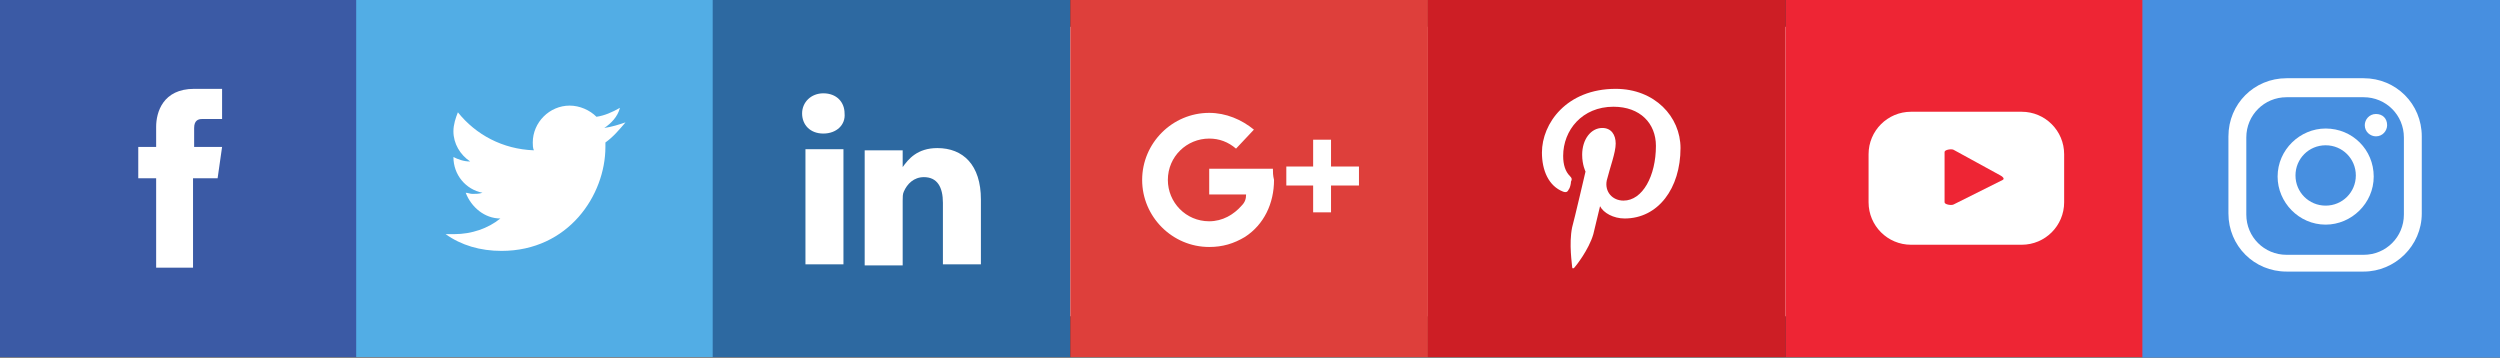
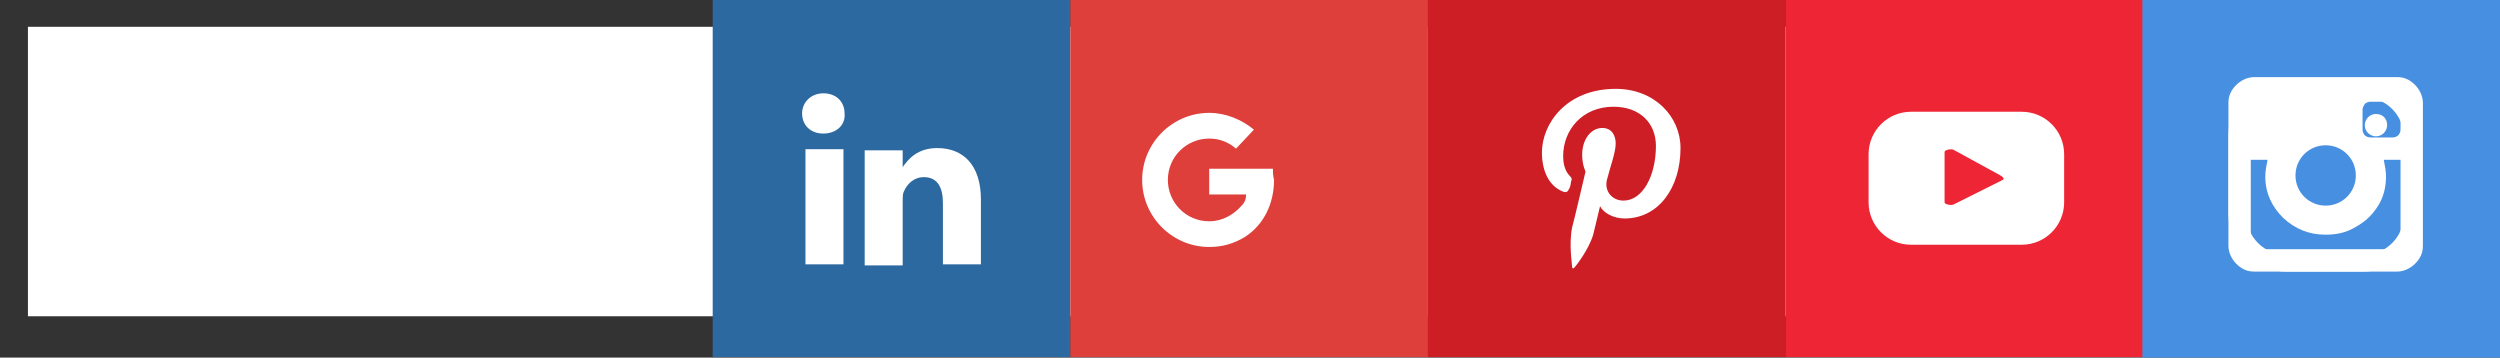
<svg xmlns="http://www.w3.org/2000/svg" version="1.1" id="svg5973" x="0px" y="0px" viewBox="0 0 223.7 32" style="enable-background:new 0 0 223.7 32;" xml:space="preserve">
  <rect x="0" y="0" width="223.7" height="32" fill="#333333" stroke="none" />
  <style type="text/css">
	.st0{fill:#FFFFFF;}
	.st1{fill:#3B5AA5;}
	.st2{fill:#52ADE5;}
	.st3{fill:#2D69A1;}
	.st4{fill:#DE3F3B;}
	.st5{fill:#CD1E25;}
	.st6{fill:#EE2534;}
	.st7{fill:#478FE0;}
</style>
  <path class="st0" d="M2.5,2.4h217.9v25.9H2.5V2.4z" />
  <g id="layer1" transform="translate(-5.728 -401.75)">
-     <path id="path1062" class="st1" d="M25.2,417.7H23v8h-3.3v-8h-1.6v-2.8h1.6v-1.8c0-1.3,0.6-3.4,3.4-3.4h2.5v2.7h-1.8   c-0.3,0-0.7,0.1-0.7,0.8v1.7h2.5L25.2,417.7z M5.7,401.7v32h32v-32H5.7" />
-     <path id="path1064" class="st2" d="M59.9,414.5v0.4c0,4.3-3.3,9.3-9.3,9.3c-1.9,0-3.6-0.5-5-1.5h0.8c1.5,0,3-0.5,4.1-1.4   c-1.4,0-2.6-1-3.1-2.3c0.2,0,0.4,0.1,0.6,0.1c0.3,0,0.6,0,0.9-0.1c-1.5-0.3-2.6-1.6-2.6-3.2c0.4,0.2,0.9,0.4,1.5,0.4   c-0.9-0.6-1.5-1.6-1.5-2.7c0-0.6,0.2-1.2,0.4-1.7c1.6,2,4,3.3,6.8,3.4c-0.1-0.2-0.1-0.5-0.1-0.7c0-1.8,1.5-3.3,3.3-3.3   c0.9,0,1.8,0.4,2.4,1c0.7-0.1,1.4-0.4,2.1-0.8c-0.2,0.8-0.8,1.4-1.4,1.8c0.7-0.1,1.3-0.3,1.9-0.5C61.1,413.4,60.6,414,59.9,414.5   L59.9,414.5z M37.6,401.7v32h32v-32H37.6" />
    <path id="path1066" class="st3" d="M86.5,416.6C86.5,416.5,86.5,416.6,86.5,416.6" />
    <path id="path1068" class="st3" d="M93.5,425.4h-3.4v-5.5c0-1.4-0.5-2.3-1.7-2.3c-0.9,0-1.5,0.6-1.8,1.3c-0.1,0.2-0.1,0.5-0.1,0.8   v5.8h-3.4v-10.3h3.4v1.5c0.5-0.7,1.3-1.7,3.1-1.7c2.3,0,3.9,1.5,3.9,4.6V425.4L93.5,425.4z M79.4,413.7c-1.2,0-1.9-0.8-1.9-1.8   s0.8-1.8,1.9-1.8c1.2,0,1.9,0.8,1.9,1.8C81.4,412.9,80.6,413.7,79.4,413.7z M81.2,425.4h-3.4v-10.3h3.4V425.4z M69.5,401.7v32h32   v-32H69.5" />
    <path id="path1094" class="st4" d="M114.8,419.7c-1.9,0-3.5,1.2-3.5,2.6c0,1.4,1.4,2.6,3.3,2.6c2.7,0,3.6-1.1,3.6-2.6   c0-0.2,0-0.3-0.1-0.5c-0.2-0.8-1-1.3-2.1-2C115.6,419.8,115.2,419.7,114.8,419.7" />
    <path id="path1096" class="st4" d="M125.5,413.2h-2.2v2.2h-1.1v-2.2H120v-1.1h2.2v-2.2h1.1v2.2h2.2   C125.5,412.1,125.5,413.2,125.5,413.2z M118.7,413.5c0,1-0.6,1.9-1.4,2.5s-0.9,0.9-0.9,1.4s1,1.1,1.4,1.5c1.5,1.1,1.8,1.9,1.8,3.3   c0,1.8-1.9,3.6-5,3.6c-2.7,0-5.1-1.1-5.1-2.9c0-1.8,1.9-3.7,4.7-3.7h0.9c-0.4-0.4-0.7-0.7-0.7-1.2c0-0.3,0.1-0.6,0.2-0.9h-0.5   c-2.3,0-3.6-1.6-3.6-3.6c0-1.9,2-3.7,4.4-3.7h4.7l-1.1,1.1h-1.2C118.2,411.3,118.7,412.4,118.7,413.5L118.7,413.5z M101.5,401.7v32   h32v-32H101.5" />
    <path id="path1098" class="st4" d="M114.2,410.5c-1.3,0-2.1,1.2-1.9,2.9s1.4,2.8,2.7,2.9c1.3,0,2-1,1.8-2.7   S115.5,410.5,114.2,410.5" />
    <path id="path1100" class="st5" d="M151.1,421.3c-1,0-1.9-0.5-2.2-1.1c0,0-0.5,2.1-0.6,2.5c-0.4,1.4-1.6,2.9-1.7,3   c-0.1,0.1-0.2,0.1-0.2-0.1s-0.3-2,0-3.5c0.2-0.7,1.2-5,1.2-5s-0.3-0.6-0.3-1.5c0-1.4,0.8-2.4,1.8-2.4c0.8,0,1.2,0.6,1.2,1.4   c0,0.8-0.5,2.1-0.8,3.3c-0.2,1,0.5,1.8,1.5,1.8c1.7,0,2.9-2.2,2.9-4.9c0-2-1.4-3.5-3.8-3.5c-2.8,0-4.5,2.1-4.5,4.4   c0,0.8,0.2,1.4,0.6,1.8c0.2,0.2,0.2,0.3,0.1,0.5c0,0.2-0.1,0.6-0.2,0.7c-0.1,0.2-0.2,0.3-0.5,0.2c-1.3-0.5-1.9-1.9-1.9-3.5   c0-2.6,2.2-5.7,6.6-5.7c3.5,0,5.8,2.5,5.8,5.3C156.1,418.6,154.1,421.3,151.1,421.3z M133.5,401.7v32h32v-32H133.5" />
    <path id="path1106" class="st6" d="M175.7,419.2h0.9v4.7h0.9v-4.7h0.9v-0.8h-2.8L175.7,419.2" />
    <path id="path1108" class="st6" d="M181.3,415.3c0.1,0,0.2,0,0.3-0.1c0.1-0.1,0.1-0.2,0.1-0.3v-2.4c0-0.1,0-0.2-0.1-0.2   c-0.1-0.1-0.2-0.1-0.3-0.1c-0.1,0-0.2,0-0.3,0.1c-0.1,0.1-0.1,0.1-0.1,0.2v2.4c0,0.1,0,0.2,0.1,0.3S181.2,415.3,181.3,415.3" />
    <path id="path1110" class="st6" d="M183.3,422.9c0,0.1,0,0.2-0.1,0.3c0,0.1-0.1,0.1-0.2,0.1h-0.2c-0.1,0-0.1-0.1-0.2-0.1v-2.5   c0.1-0.1,0.1-0.1,0.2-0.1h0.2c0.1,0,0.2,0,0.3,0.1c0.1,0.1,0.1,0.2,0.1,0.3C183.4,421,183.3,422.9,183.3,422.9z M183.3,419.8   c-0.1,0-0.2,0-0.4,0.1l-0.3,0.3v-1.8h-0.8v5.5h0.8v-0.3l0.3,0.3c0.1,0.1,0.3,0.1,0.4,0.1c0.2,0,0.4-0.1,0.6-0.2   c0.1-0.2,0.2-0.4,0.2-0.7v-2.2c0-0.3-0.1-0.6-0.2-0.8C183.8,419.9,183.6,419.8,183.3,419.8" />
    <path id="path1112" class="st6" d="M180.4,422.9c-0.1,0.1-0.2,0.2-0.3,0.2c-0.1,0.1-0.2,0.1-0.2,0.1c-0.1,0-0.1,0-0.2-0.1   c0,0-0.1-0.1-0.1-0.2v-3.1h-0.8v3.4c0,0.2,0,0.4,0.1,0.5c0.1,0.1,0.2,0.2,0.4,0.2s0.3,0,0.5-0.1c0.2-0.1,0.3-0.2,0.5-0.4v0.4h0.8   v-4.1h-0.8L180.4,422.9" />
    <path id="path1114" class="st6" d="M189.5,422.6c0,1.6-1.3,2.9-2.9,2.9h-10.2c-1.6,0-2.9-1.3-2.9-2.9v-2.3c0-1.6,1.3-2.9,2.9-2.9   h10.2c1.6,0,2.9,1.3,2.9,2.9C189.5,420.3,189.5,422.6,189.5,422.6z M177.5,409.9l0.7,2.4h0.1l0.6-2.4h1l-1.2,3.5v2.5h-1v-2.4   l-1.2-3.7h1V409.9L177.5,409.9z M180,412.5c0-0.3,0.1-0.6,0.4-0.8c0.2-0.2,0.6-0.3,1-0.3c0.4,0,0.7,0.1,0.9,0.3s0.4,0.5,0.4,0.8   v2.3c0,0.4-0.1,0.7-0.4,0.9c-0.2,0.2-0.6,0.3-1,0.3c-0.4,0-0.7-0.1-1-0.3c-0.2-0.2-0.4-0.5-0.4-0.9L180,412.5z M183.4,411.5h0.9   v3.4c0,0.1,0,0.2,0.1,0.2c0,0,0.1,0.1,0.2,0.1c0.1,0,0.2,0,0.3-0.1c0.1-0.1,0.2-0.1,0.3-0.2v-3.4h0.9v4.5h-0.9v-0.5   c-0.2,0.2-0.3,0.3-0.5,0.4c-0.2,0.1-0.4,0.1-0.5,0.1c-0.2,0-0.4-0.1-0.5-0.2c-0.1-0.1-0.2-0.3-0.2-0.6L183.4,411.5z M165.5,401.7   v32h32v-32H165.5" />
-     <path id="path1116" class="st6" d="M186.1,421.3h-0.7v-0.4c0-0.2,0-0.3,0.1-0.4c0.1-0.1,0.1-0.1,0.3-0.1c0.1,0,0.2,0,0.3,0.1   c0.1,0.1,0.1,0.2,0.1,0.4C186.2,420.9,186.1,421.3,186.1,421.3z M185.8,419.7c-0.4,0-0.7,0.1-0.9,0.3c-0.2,0.2-0.3,0.5-0.3,0.9v1.8   c0,0.4,0.1,0.7,0.3,0.9c0.2,0.2,0.5,0.3,0.9,0.3c0.4,0,0.7-0.1,0.9-0.3s0.3-0.5,0.3-0.9v-0.2h-0.8v0.2c0,0.2,0,0.4-0.1,0.5   c-0.1,0.1-0.1,0.1-0.3,0.1c-0.1,0-0.2,0-0.3-0.1c-0.1-0.1-0.1-0.2-0.1-0.4V422h1.5v-1c0-0.4-0.1-0.7-0.3-0.9   C186.4,419.8,186.1,419.7,185.8,419.7" />
  </g>
  <path class="st7" d="M213.5,15.8c0,0.9-0.2,1.8-0.7,2.6c-0.5,0.8-1.1,1.4-2,1.9c-0.8,0.5-1.7,0.7-2.7,0.7c-1.5,0-2.7-0.5-3.8-1.5  c-1-1-1.6-2.2-1.6-3.7c0-0.5,0.1-1,0.2-1.5h-1.5v7.3c0,0.2,0.1,0.4,0.2,0.5c0.1,0.1,0.3,0.2,0.5,0.2h12c0.2,0,0.3-0.1,0.5-0.2  c0.1-0.1,0.2-0.3,0.2-0.5v-7.3h-1.5C213.4,14.8,213.5,15.3,213.5,15.8z M212.1,12.3h2c0.2,0,0.4-0.1,0.5-0.2  c0.1-0.1,0.2-0.3,0.2-0.5V9.8c0-0.2-0.1-0.4-0.2-0.5c-0.1-0.2-0.3-0.2-0.5-0.2h-2c-0.2,0-0.4,0.1-0.5,0.2c-0.1,0.2-0.2,0.3-0.2,0.5  v1.8c0,0.2,0.1,0.4,0.2,0.5C211.7,12.2,211.9,12.3,212.1,12.3z" />
  <path class="st7" d="M208.2,18.9c1,0,1.8-0.3,2.4-1c0.7-0.7,1-1.4,1-2.4c0-0.9-0.3-1.7-1-2.4c-0.7-0.7-1.5-1-2.4-1  c-0.9,0-1.8,0.3-2.4,1c-0.7,0.7-1,1.4-1,2.4c0,0.9,0.3,1.7,1,2.4C206.4,18.6,207.2,18.9,208.2,18.9z" />
  <path class="st7" d="M191.7,0v32h32V0C223.7,0,191.7,0,191.7,0z M216.8,22c0,0.6-0.2,1.1-0.7,1.6c-0.4,0.4-1,0.7-1.6,0.7h-12.8  c-0.6,0-1.1-0.2-1.6-0.7c-0.4-0.4-0.7-1-0.7-1.6V9.2c0-0.6,0.2-1.1,0.7-1.6c0.4-0.4,1-0.7,1.6-0.7h12.8c0.6,0,1.1,0.2,1.6,0.7  c0.4,0.4,0.7,1,0.7,1.6V22z" />
  <rect x="97.6" y="5.4" class="st4" width="26.1" height="23.1" />
  <path class="st0" d="M113.9,15.1h-2.1l0,0c0,0,0,0,0,0h-3.6v2.3h3.3c0,0.4-0.1,0.7-0.4,1c-0.7,0.8-1.7,1.4-2.9,1.4  c-2.1,0-3.7-1.7-3.7-3.7c0-2.1,1.7-3.7,3.7-3.7c0.9,0,1.7,0.3,2.4,0.9l1.6-1.7c-1.1-0.9-2.5-1.5-4-1.5c-3.3,0-6,2.7-6,6s2.7,6,6,6  c1.2,0,2.2-0.3,3.2-0.9c1.7-1.1,2.6-3,2.6-5.1C113.9,15.7,113.9,15.4,113.9,15.1z" />
-   <polygon class="st0" points="121.6,14.9 119.1,14.9 119.1,12.5 117.5,12.5 117.5,14.9 115.1,14.9 115.1,16.6 117.5,16.6 117.5,19   119.1,19 119.1,16.6 121.6,16.6 " />
  <rect x="163.6" y="4.6" class="st6" width="24.1" height="23.8" />
  <g>
    <path class="st0" d="M184.7,13.8c0-2.1-1.7-3.8-3.8-3.8h-9.9c-2.1,0-3.8,1.7-3.8,3.8v4.3c0,2.1,1.7,3.8,3.8,3.8h9.9   c2.1,0,3.8-1.7,3.8-3.8V13.8z M179.2,16.1l-4.4,2.2c-0.2,0.1-0.8,0-0.8-0.2v-4.5c0-0.2,0.6-0.3,0.8-0.2l4.2,2.3   C179.2,15.8,179.4,16,179.2,16.1z" />
  </g>
-   <rect x="197.8" y="5.6" class="st7" width="21.7" height="21.4" />
  <g>
    <g>
      <path class="st0" d="M212.6,10.2c-0.6,0-1,0.5-1,1c0,0.6,0.5,1,1,1c0.6,0,1-0.5,1-1C213.6,10.6,213.2,10.2,212.6,10.2z" />
      <path class="st0" d="M208.1,11.5c-2.3,0-4.3,1.9-4.3,4.3c0,2.3,1.9,4.3,4.3,4.3c2.3,0,4.3-1.9,4.3-4.3    C212.4,13.4,210.5,11.5,208.1,11.5z M208.1,18.4c-1.5,0-2.7-1.2-2.7-2.7c0-1.5,1.2-2.7,2.7-2.7c1.5,0,2.7,1.2,2.7,2.7    C210.8,17.2,209.6,18.4,208.1,18.4z" />
      <path class="st0" d="M211.5,24.3h-6.9c-2.9,0-5.2-2.3-5.2-5.2v-6.9c0-2.9,2.3-5.2,5.2-5.2h6.9c2.9,0,5.2,2.3,5.2,5.2v6.9    C216.7,22,214.3,24.3,211.5,24.3z M204.6,8.7c-2,0-3.6,1.6-3.6,3.6v6.9c0,2,1.6,3.6,3.6,3.6h6.9c2,0,3.6-1.6,3.6-3.6v-6.9    c0-2-1.6-3.6-3.6-3.6H204.6z" />
    </g>
  </g>
</svg>